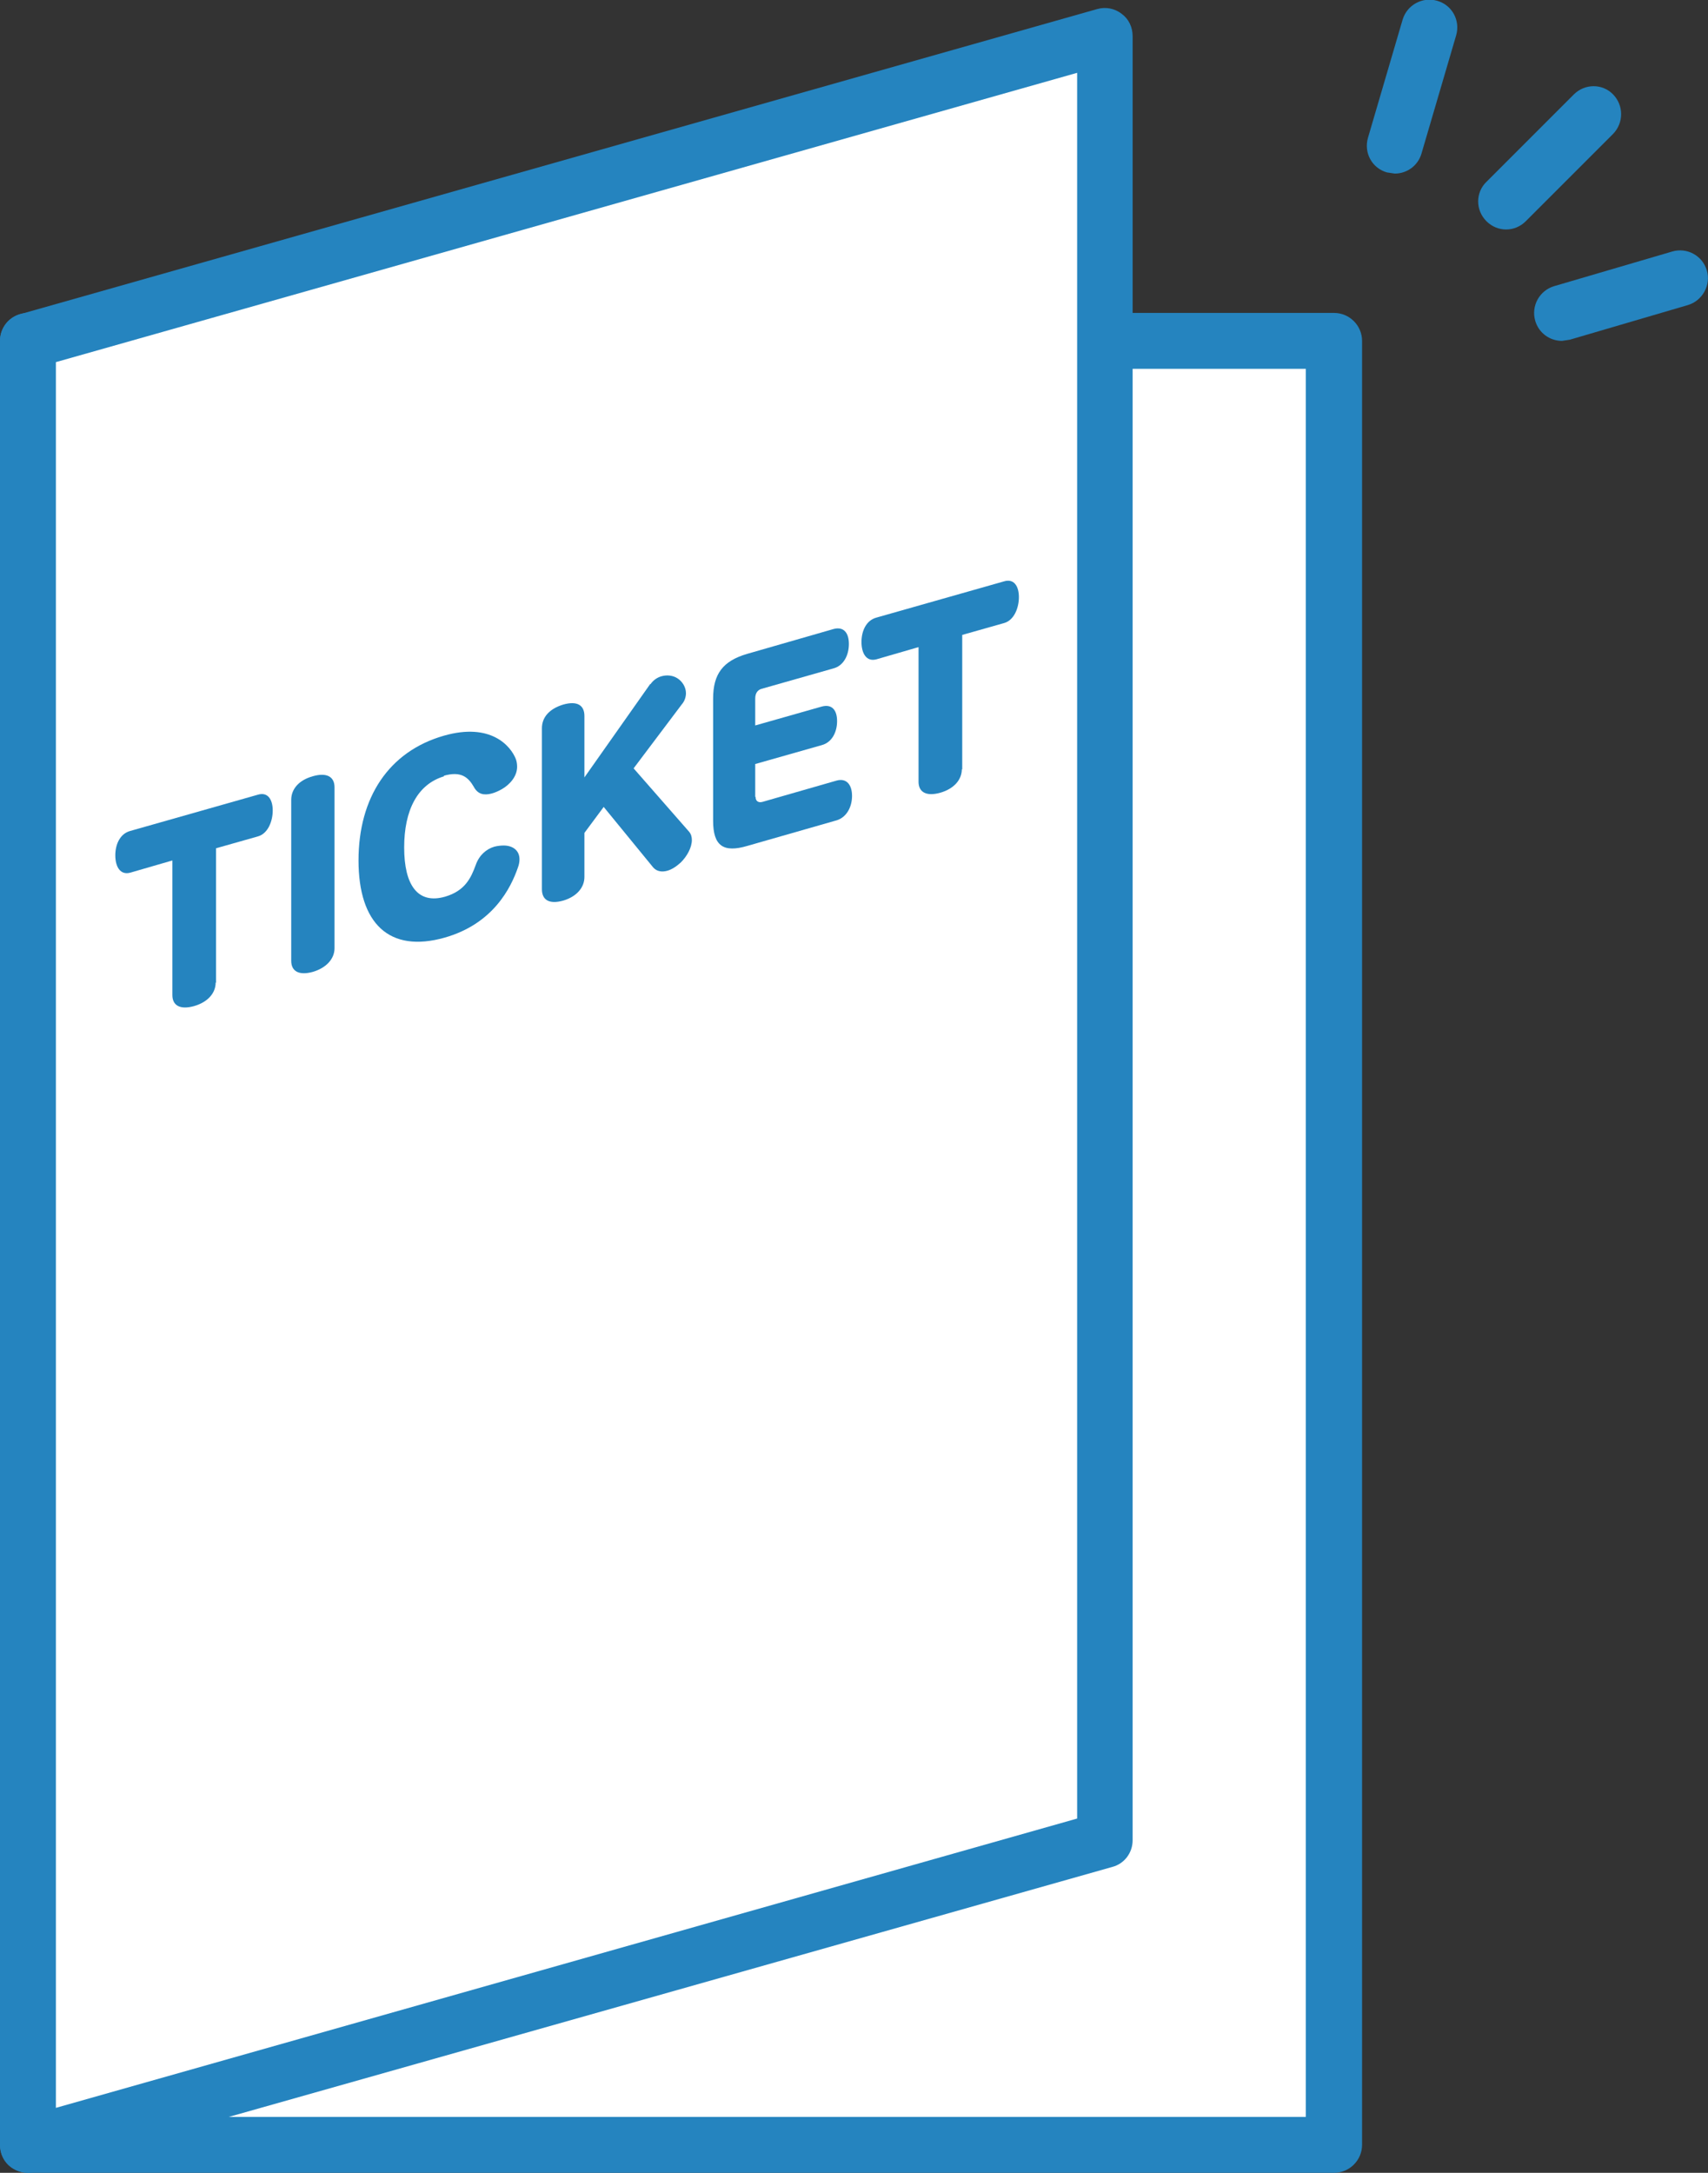
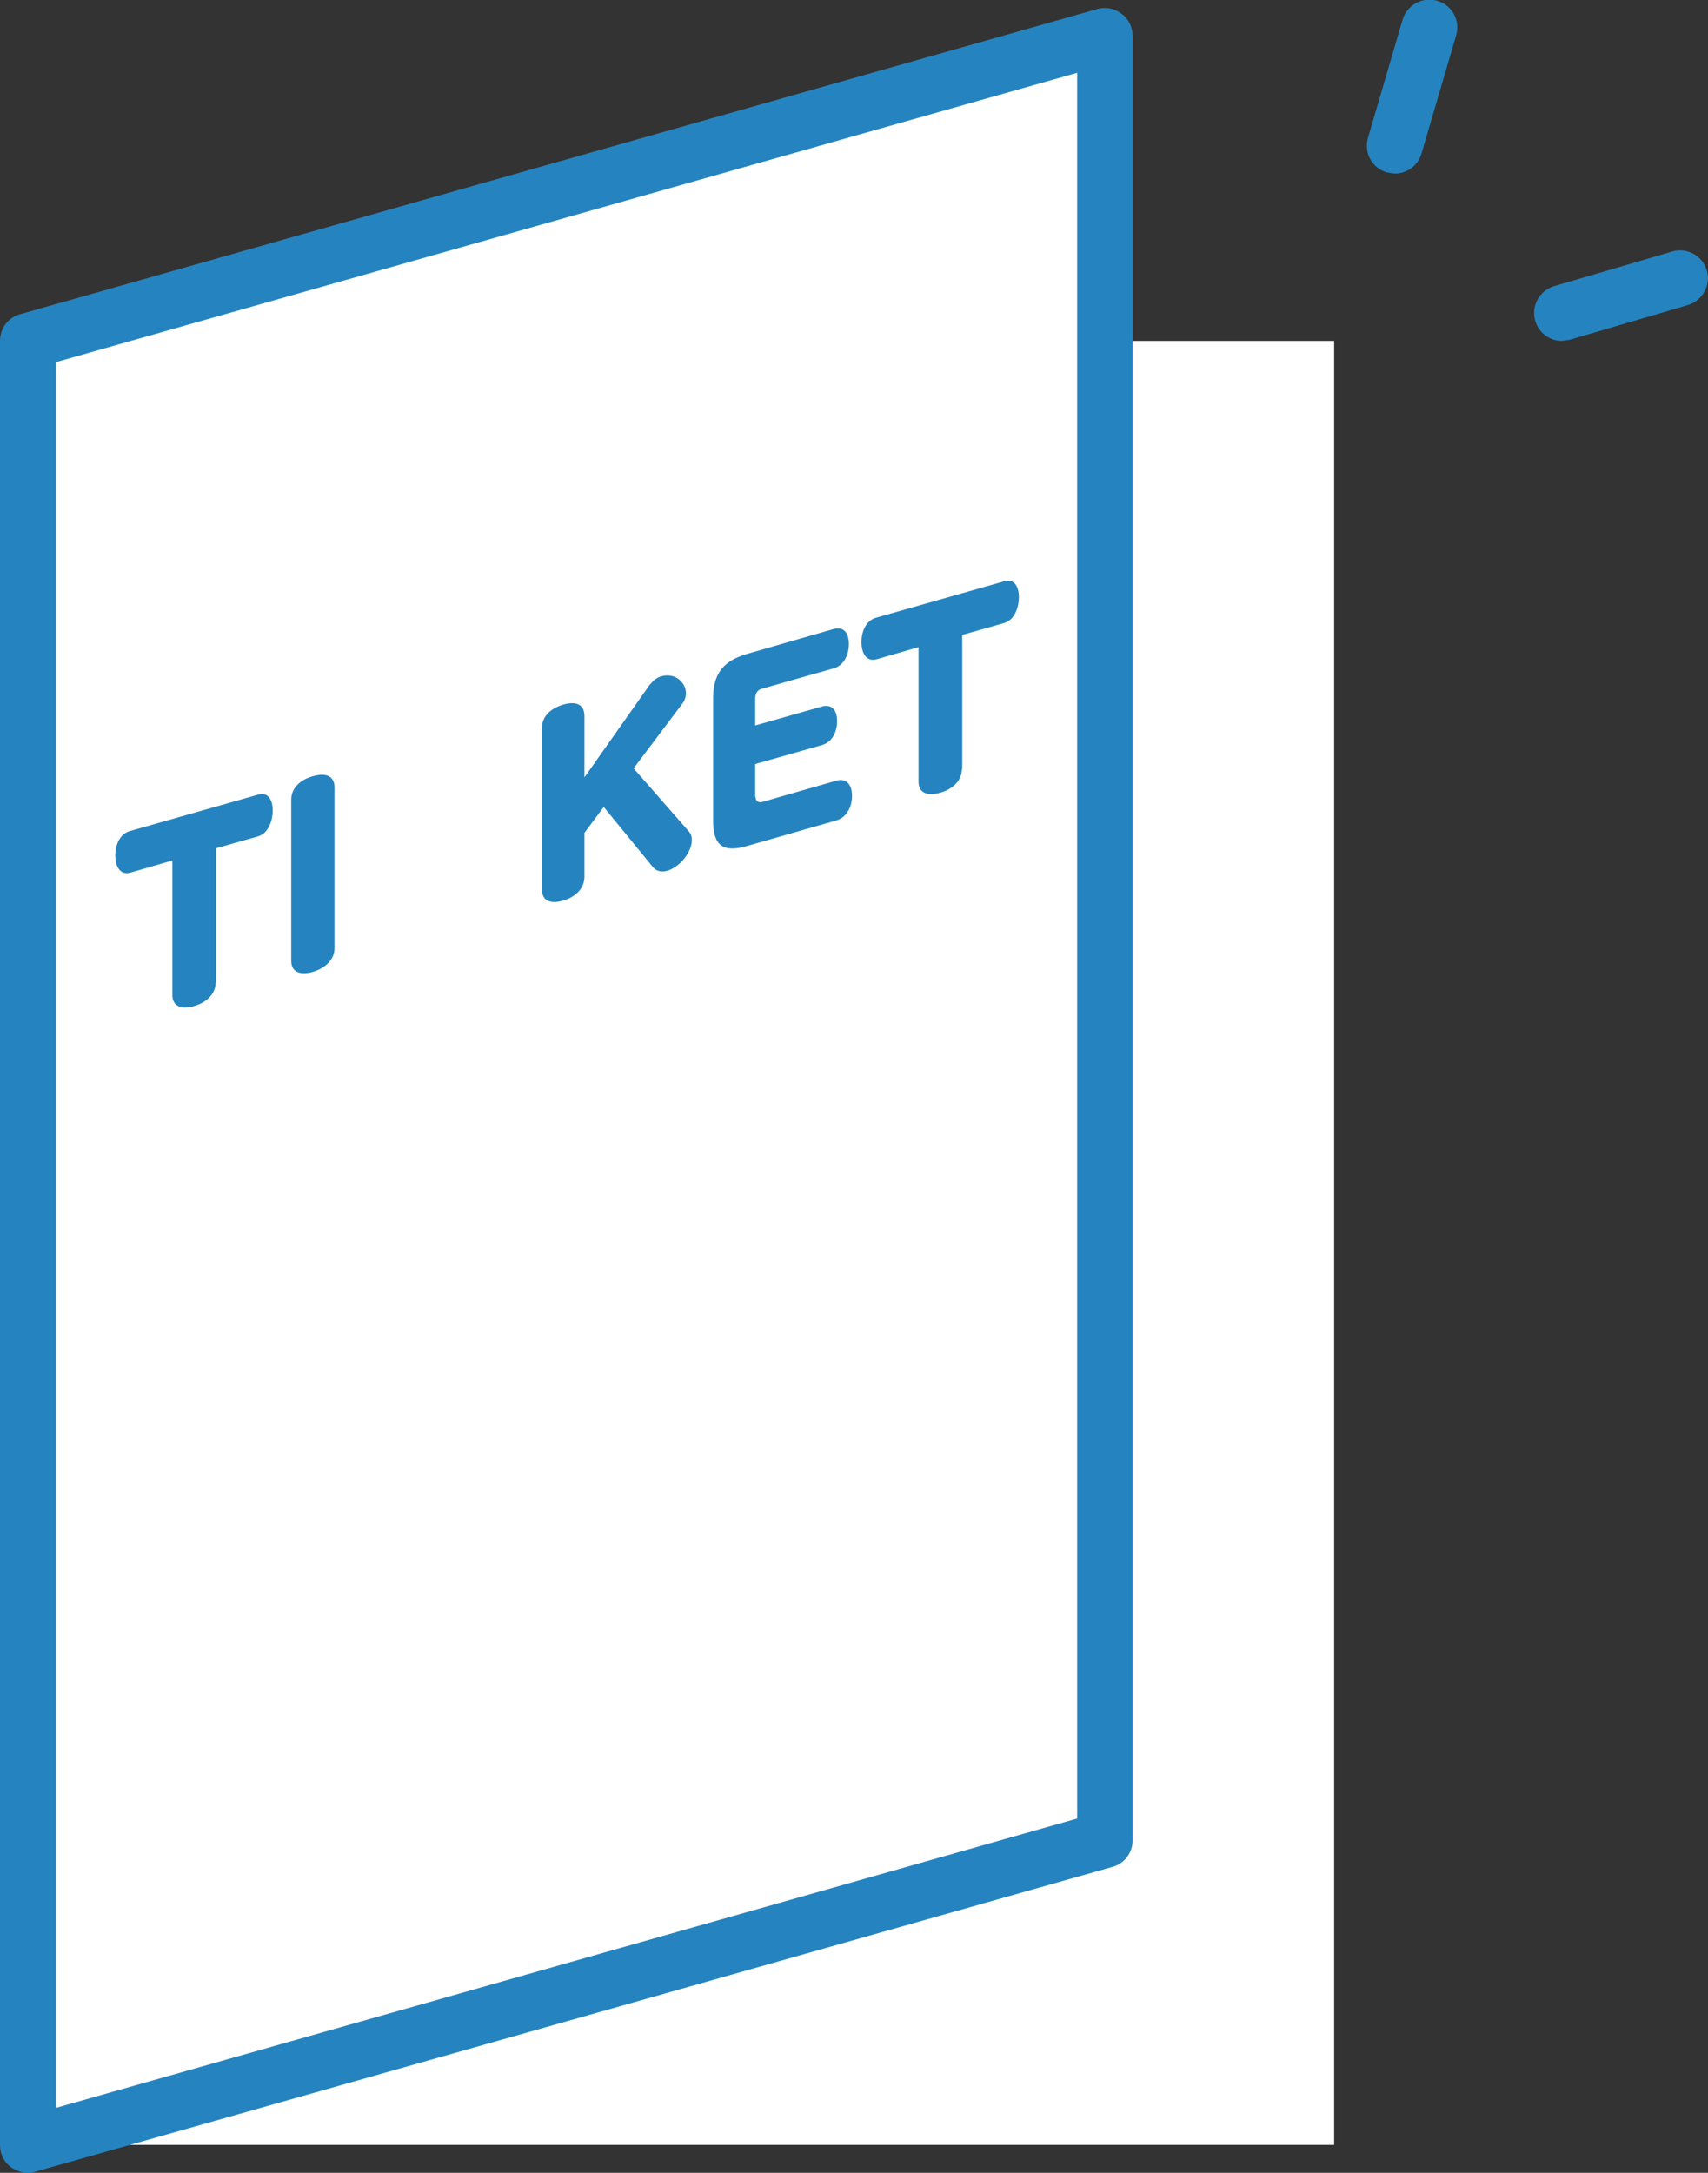
<svg xmlns="http://www.w3.org/2000/svg" id="b" data-name="レイヤー 2" viewBox="0 0 43.4 55.2">
  <rect x="0" y="0" width="43.4" height="55.2" fill="#333333" stroke="none" />
  <defs>
    <style>
      .d {
        fill: #fff;
      }

      .e {
        fill: #2584bf;
      }
    </style>
  </defs>
  <g id="c" data-name="レイヤー 2">
    <g>
      <g>
-         <path class="e" d="m38.27,5.83c-.18,0-.36-.07-.5-.21-.28-.28-.28-.73,0-1l2.22-2.22c.28-.28.73-.28,1,0,.27.28.27.72,0,1l-2.22,2.22c-.14.14-.32.21-.5.21" />
        <path class="e" d="m35.44,4.41l-.2-.03c-.38-.11-.59-.5-.48-.88l.88-3c.11-.37.5-.59.88-.48.38.11.59.5.48.88l-.88,3c-.09.31-.37.51-.68.51" />
        <path class="e" d="m39.69,8.66c-.31,0-.59-.2-.68-.51-.11-.38.11-.77.48-.88l3-.88c.37-.11.77.1.88.48.11.37-.11.77-.48.88l-3,.88-.2.03Z" />
      </g>
      <g>
        <g>
          <rect class="d" x=".71" y="8.66" width="33.19" height="45.83" />
-           <path class="e" d="m33.89,55.2H.71c-.39,0-.71-.32-.71-.71V8.66c0-.39.32-.71.71-.71h33.19c.39,0,.71.32.71.71v45.83c0,.39-.32.71-.71.71Zm-32.48-1.42h31.77V9.37H1.42v44.41Z" />
        </g>
        <g>
          <polygon class="d" points="28.08 46.74 .71 54.49 .71 8.66 28.08 .91 28.08 46.74" />
          <path class="e" d="m.71,55.2c-.15,0-.3-.05-.43-.14-.18-.13-.28-.34-.28-.57V8.66c0-.32.21-.6.52-.68L27.88.23c.21-.06.44-.02.62.12.18.13.28.34.28.57v45.83c0,.32-.21.6-.52.68L.9,55.17c-.06.02-.13.03-.19.03ZM1.42,9.2v44.35l25.95-7.35V1.85L1.42,9.2Zm26.66,37.53h0,0Z" />
        </g>
        <g>
          <path class="e" d="m5.48,24.96c0,.27-.2.5-.55.6-.36.1-.55-.02-.55-.28v-3.42l-1.07.31c-.26.07-.38-.16-.38-.44s.12-.55.38-.62l3.24-.92c.26-.08.38.13.38.4s-.12.59-.38.66l-1.06.3v3.42Z" />
          <path class="e" d="m8.5,24.09c0,.27-.21.5-.55.6-.36.1-.55-.02-.55-.28v-4.09c0-.27.19-.5.55-.6.35-.1.55.01.55.28v4.09Z" />
-           <path class="e" d="m11.29,19.72c-.68.2-1.02.86-1.02,1.81s.34,1.45,1.04,1.25c.51-.15.66-.48.78-.81.09-.25.27-.4.47-.46.08-.02.16-.03.24-.03.21,0,.4.11.4.35,0,.06-.01.13-.04.21-.18.52-.63,1.43-1.86,1.78-1.41.4-2.19-.36-2.19-1.96s.77-2.77,2.17-3.17c1.19-.34,1.7.26,1.83.6.02.06.03.12.03.19,0,.24-.18.45-.39.57-.09.05-.18.09-.26.11-.19.05-.35.02-.45-.17-.14-.24-.32-.41-.77-.28Z" />
          <path class="e" d="m16.53,17.38c.07-.1.17-.17.28-.2.14-.04.29-.02.4.05.13.08.22.23.22.38,0,.09-.03.2-.11.29l-1.22,1.62,1.41,1.61c.05.06.07.13.07.21,0,.19-.12.41-.28.57-.11.1-.23.18-.34.21-.14.04-.27.02-.36-.08l-1.26-1.54-.49.66v1.12c0,.27-.2.5-.54.6-.36.1-.54-.02-.54-.29v-4.09c0-.27.18-.49.54-.6.35-.1.54.01.54.29v1.56l1.67-2.37Z" />
          <path class="e" d="m19.2,20.25c0,.11.08.15.18.12l1.88-.54c.26-.07.39.12.39.39s-.13.54-.39.62l-2.27.65c-.61.18-.87,0-.87-.64v-3.1c0-.63.25-.96.87-1.14l2.19-.63c.26-.07.39.1.39.38s-.13.55-.39.62l-1.83.52c-.1.03-.16.11-.16.25v.68l1.69-.48c.26-.07.39.09.39.37s-.13.54-.39.61l-1.69.48v.83Z" />
          <path class="e" d="m24.44,19.54c0,.27-.2.5-.55.6-.36.1-.55-.02-.55-.28v-3.42l-1.07.31c-.26.07-.38-.16-.38-.44s.12-.55.38-.62l3.24-.92c.26-.08.38.13.38.4s-.12.59-.38.66l-1.06.3v3.42Z" />
        </g>
      </g>
    </g>
  </g>
</svg>